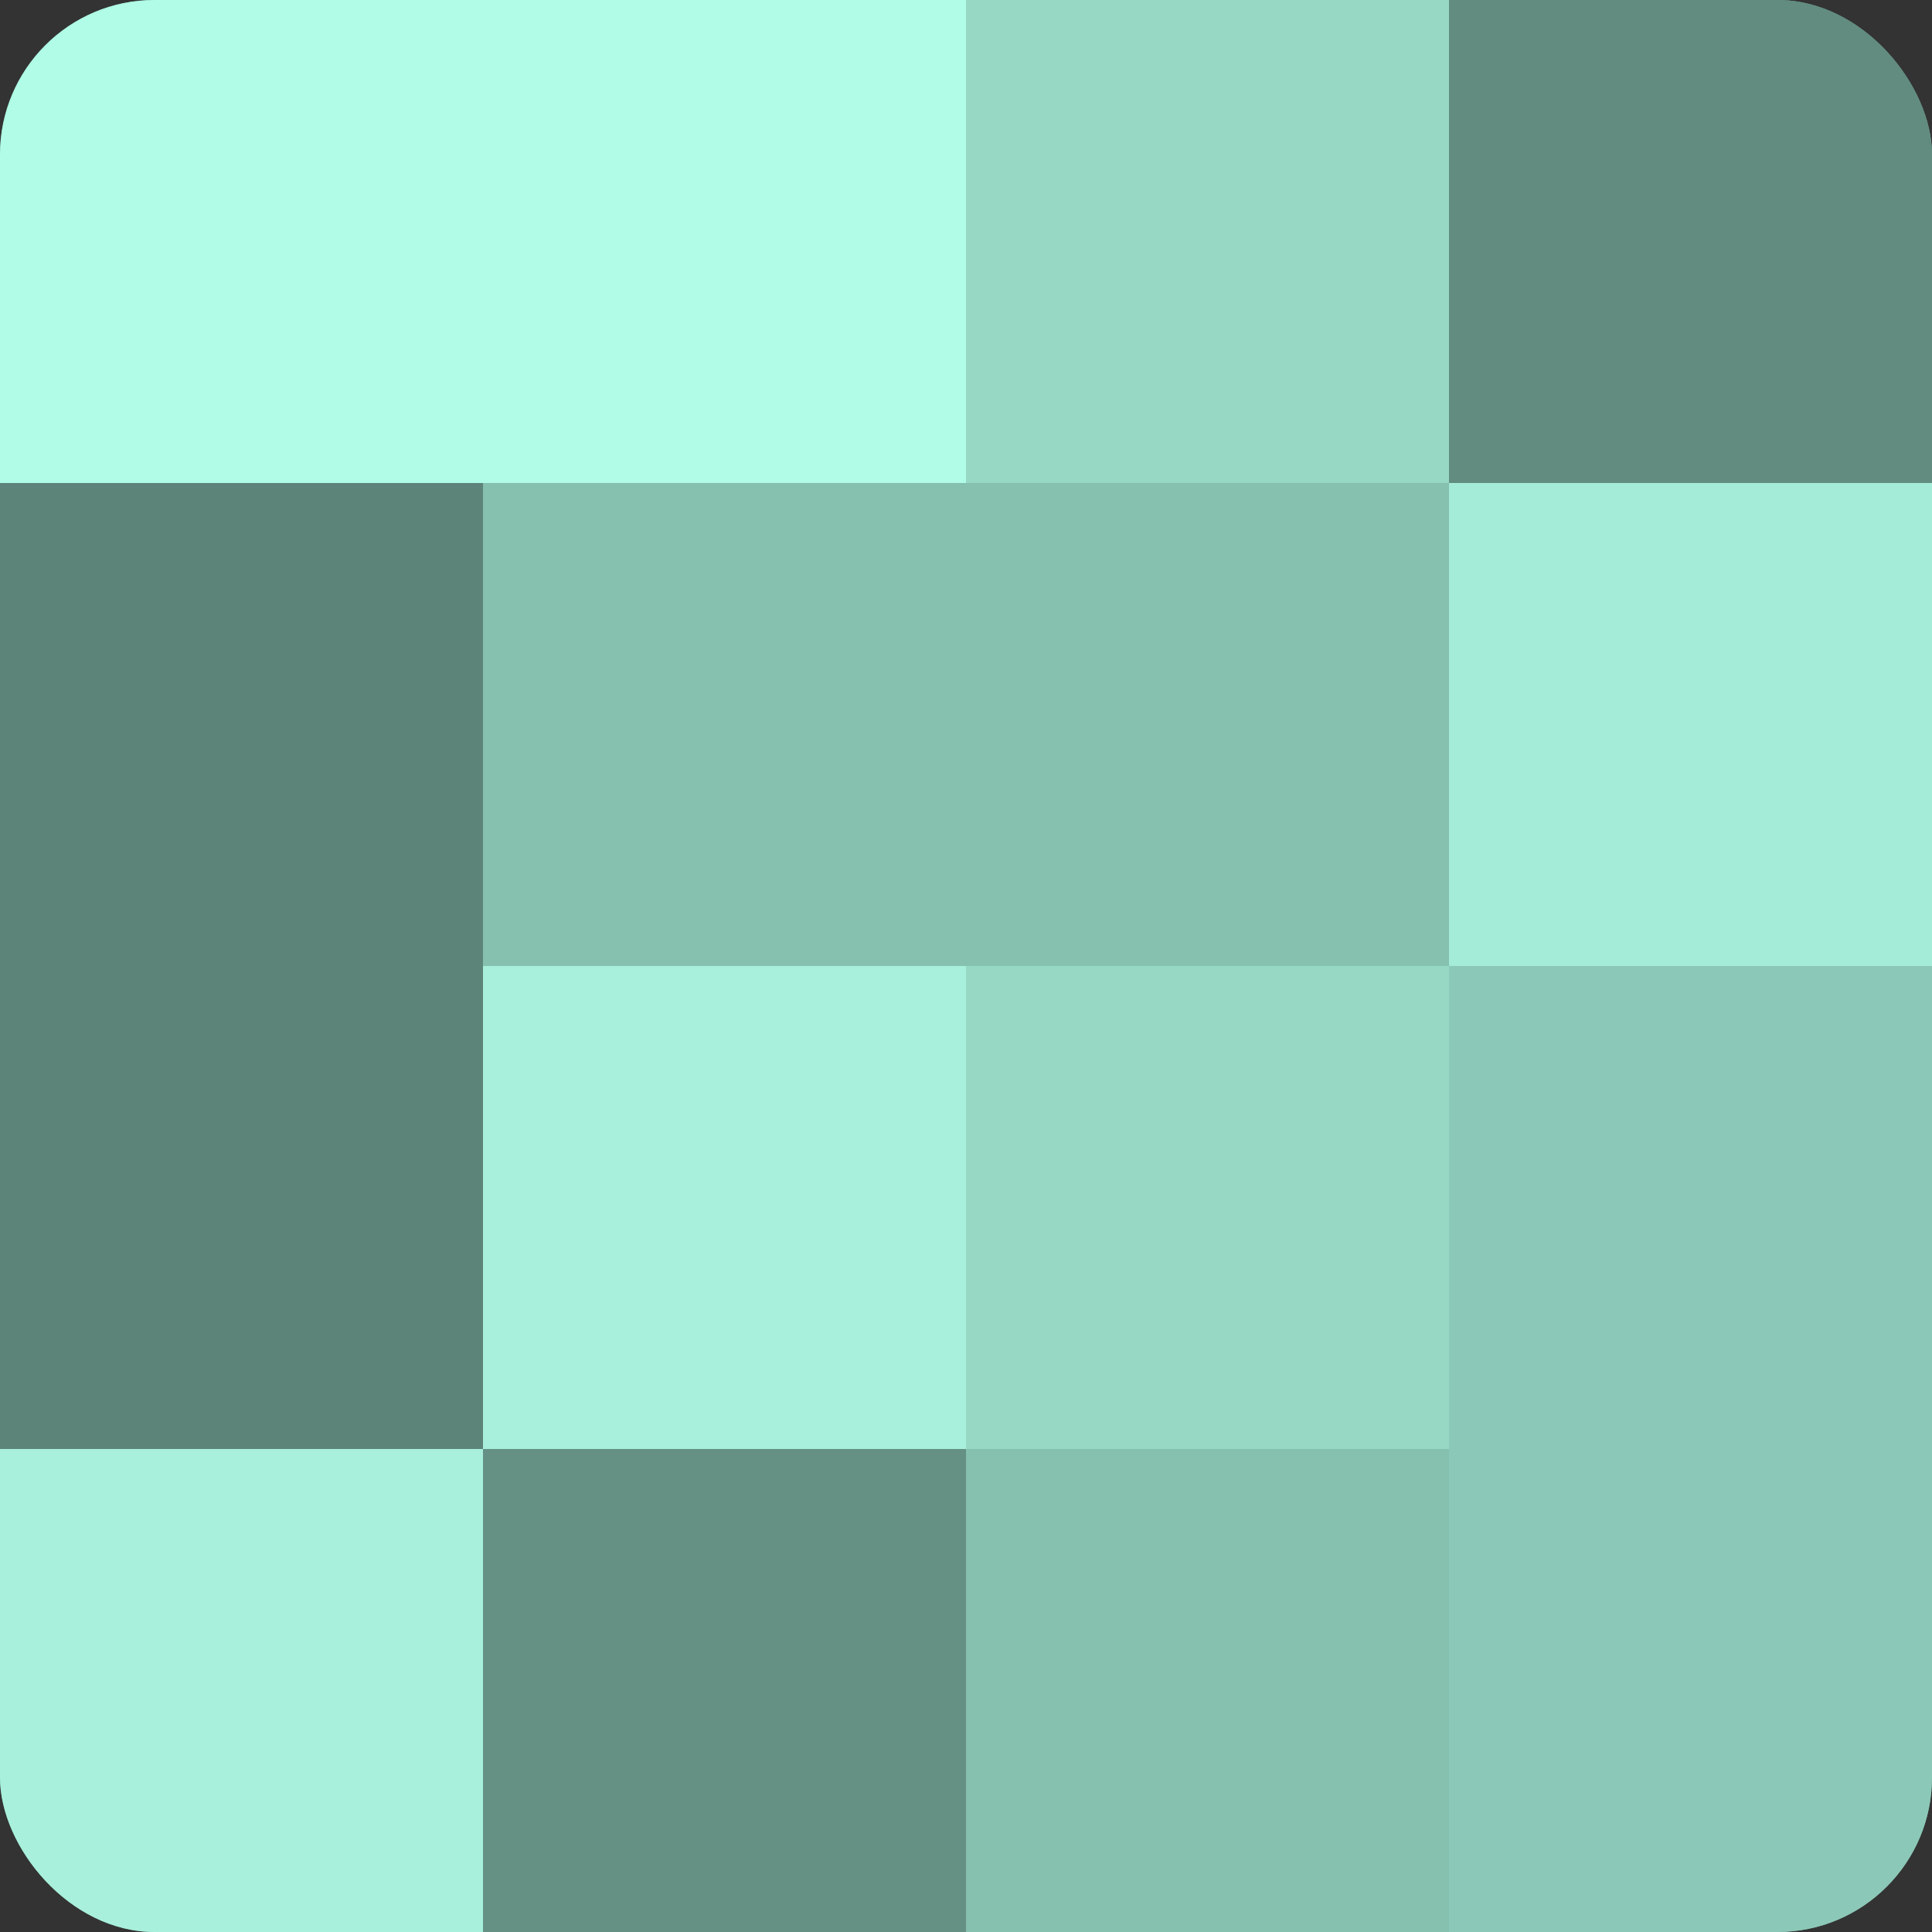
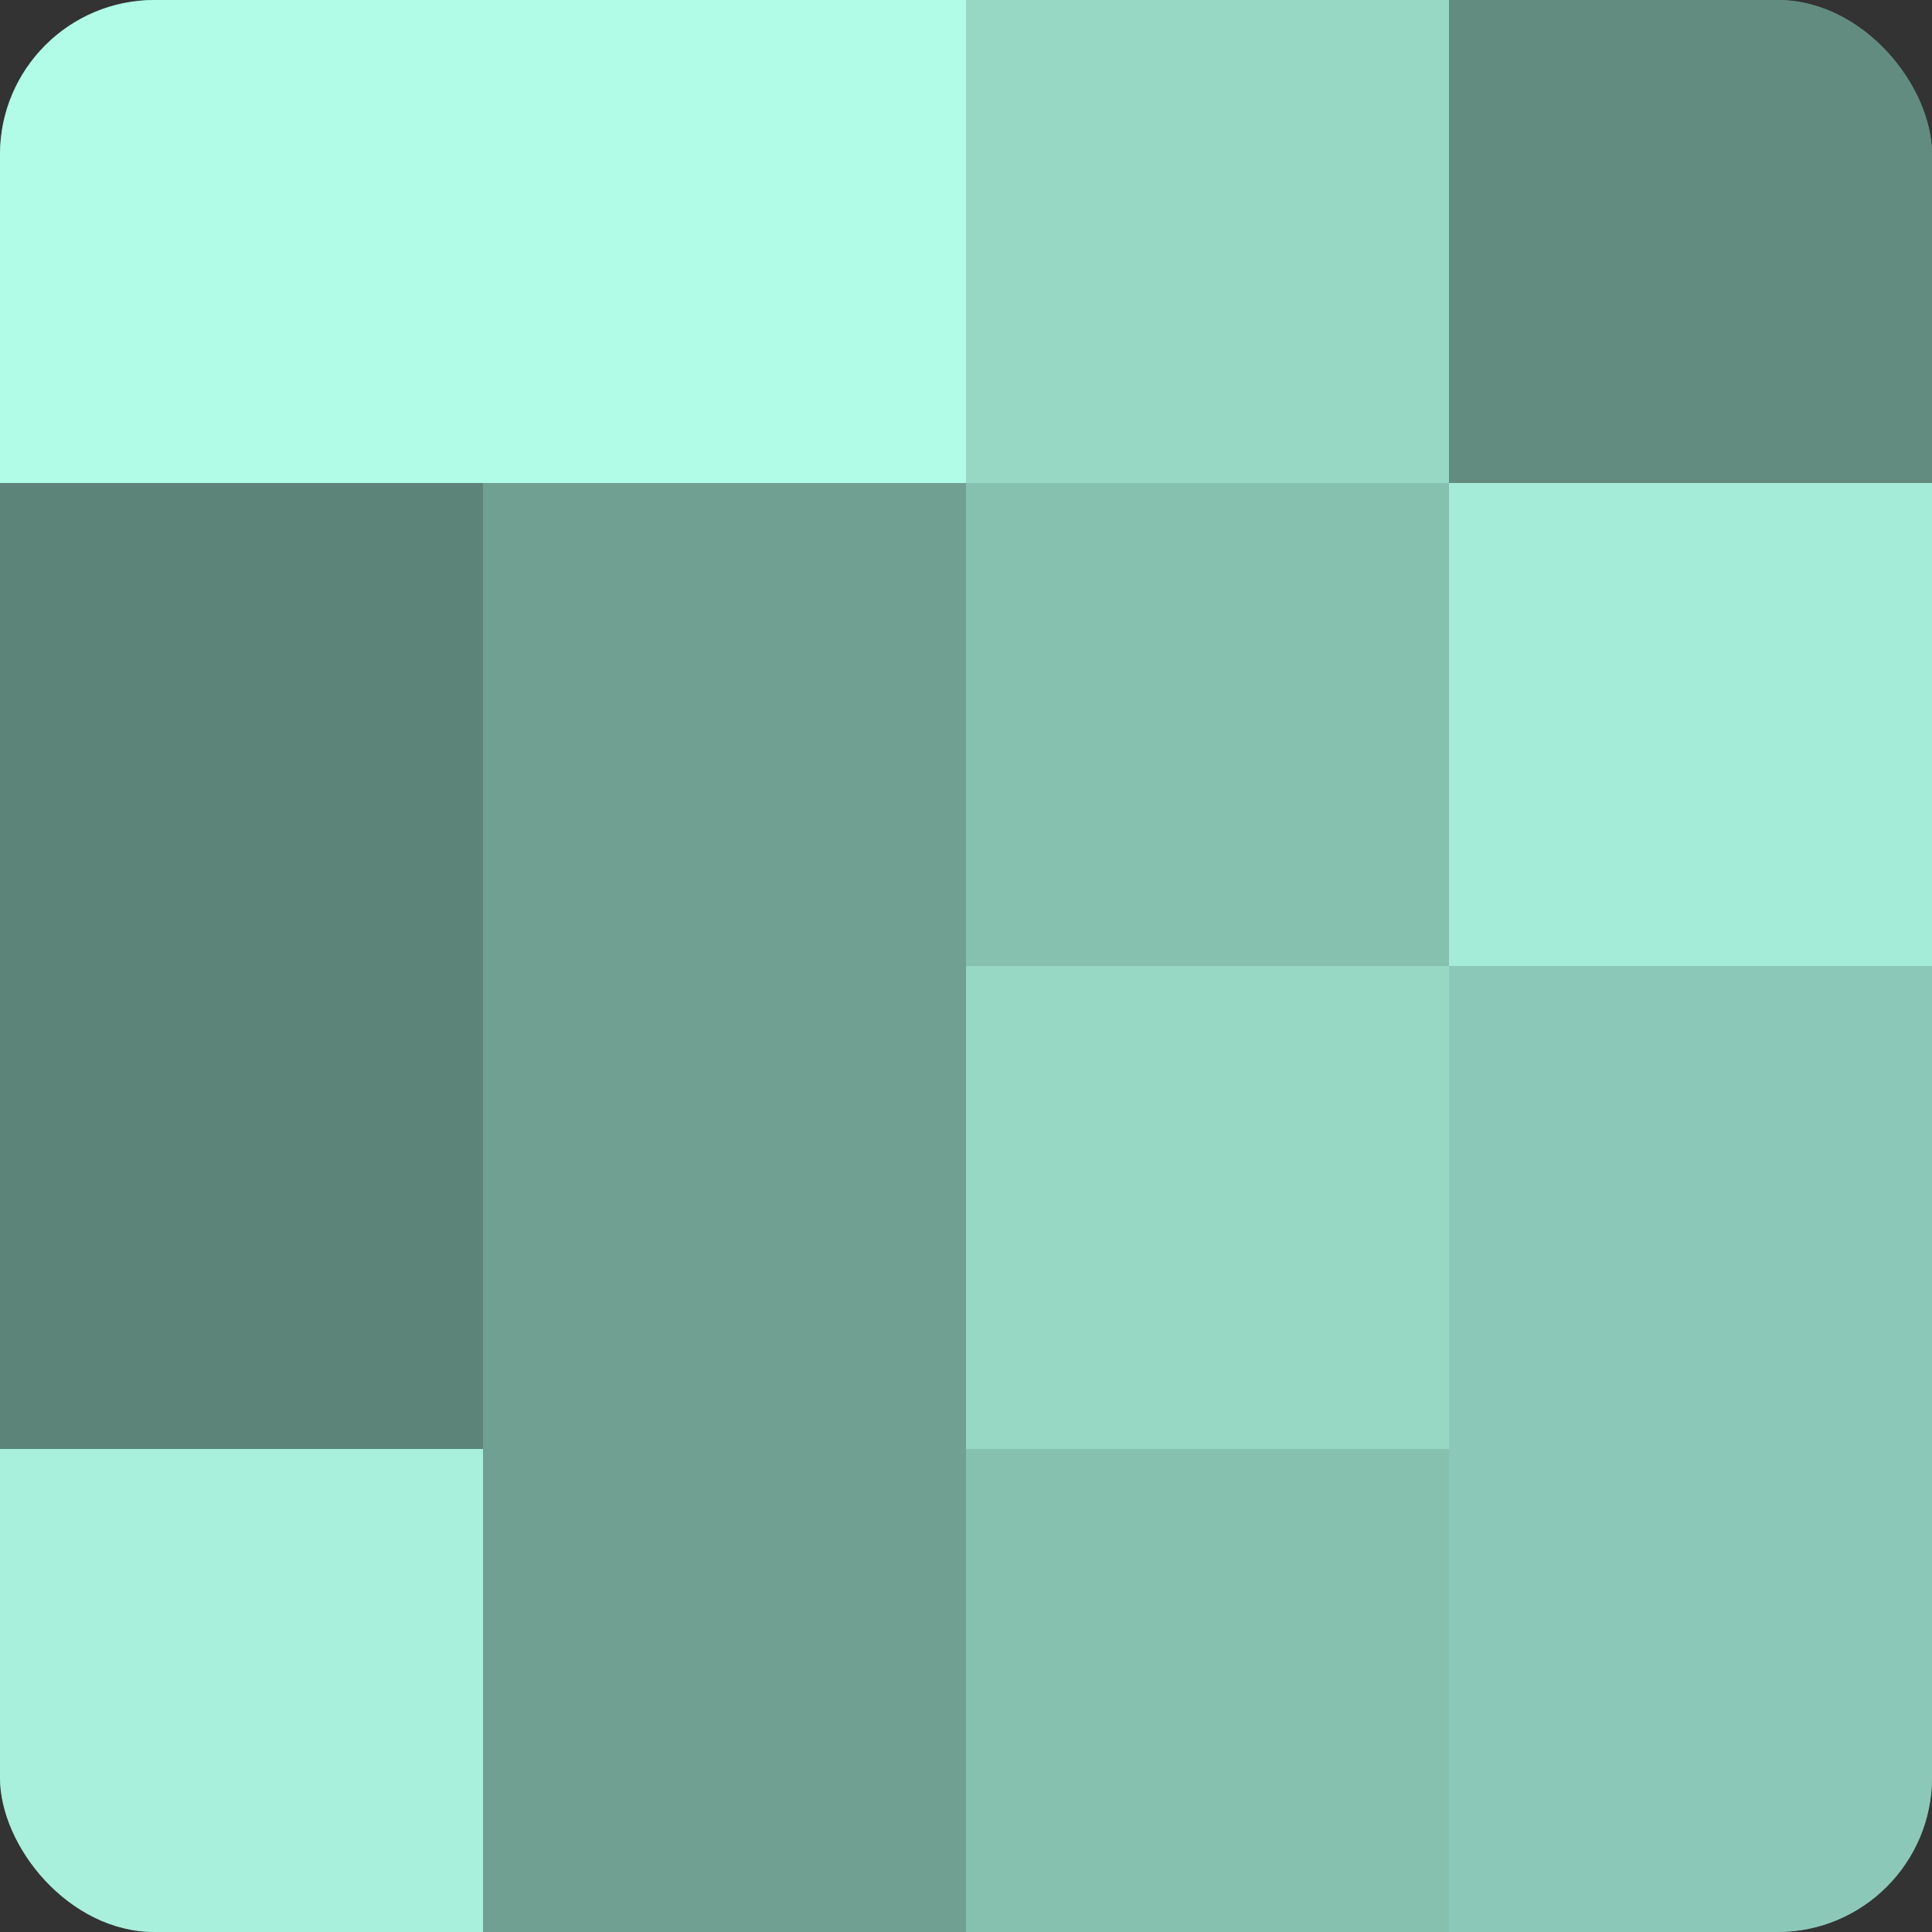
<svg xmlns="http://www.w3.org/2000/svg" width="60" height="60" viewBox="0 0 100 100" preserveAspectRatio="xMidYMid meet">
  <rect x="0" y="0" width="100" height="100" fill="#333333" stroke="none" />
  <defs>
    <clipPath id="c" width="100" height="100">
      <rect width="100" height="100" rx="8" ry="8" />
    </clipPath>
  </defs>
  <g clip-path="url(#c)">
    <rect width="100" height="100" fill="#70a092" />
    <rect width="25" height="25" fill="#b0fce6" />
    <rect y="25" width="25" height="25" fill="#5d8479" />
    <rect y="50" width="25" height="25" fill="#5d8479" />
    <rect y="75" width="25" height="25" fill="#a8f0db" />
    <rect x="25" width="25" height="25" fill="#b0fce6" />
-     <rect x="25" y="25" width="25" height="25" fill="#86c0af" />
-     <rect x="25" y="50" width="25" height="25" fill="#a8f0db" />
-     <rect x="25" y="75" width="25" height="25" fill="#659084" />
    <rect x="50" width="25" height="25" fill="#97d8c5" />
    <rect x="50" y="25" width="25" height="25" fill="#86c0af" />
    <rect x="50" y="50" width="25" height="25" fill="#97d8c5" />
    <rect x="50" y="75" width="25" height="25" fill="#86c0af" />
    <rect x="75" width="25" height="25" fill="#628c80" />
    <rect x="75" y="25" width="25" height="25" fill="#a5ecd8" />
    <rect x="75" y="50" width="25" height="25" fill="#8cc8b7" />
    <rect x="75" y="75" width="25" height="25" fill="#8cc8b7" />
  </g>
</svg>